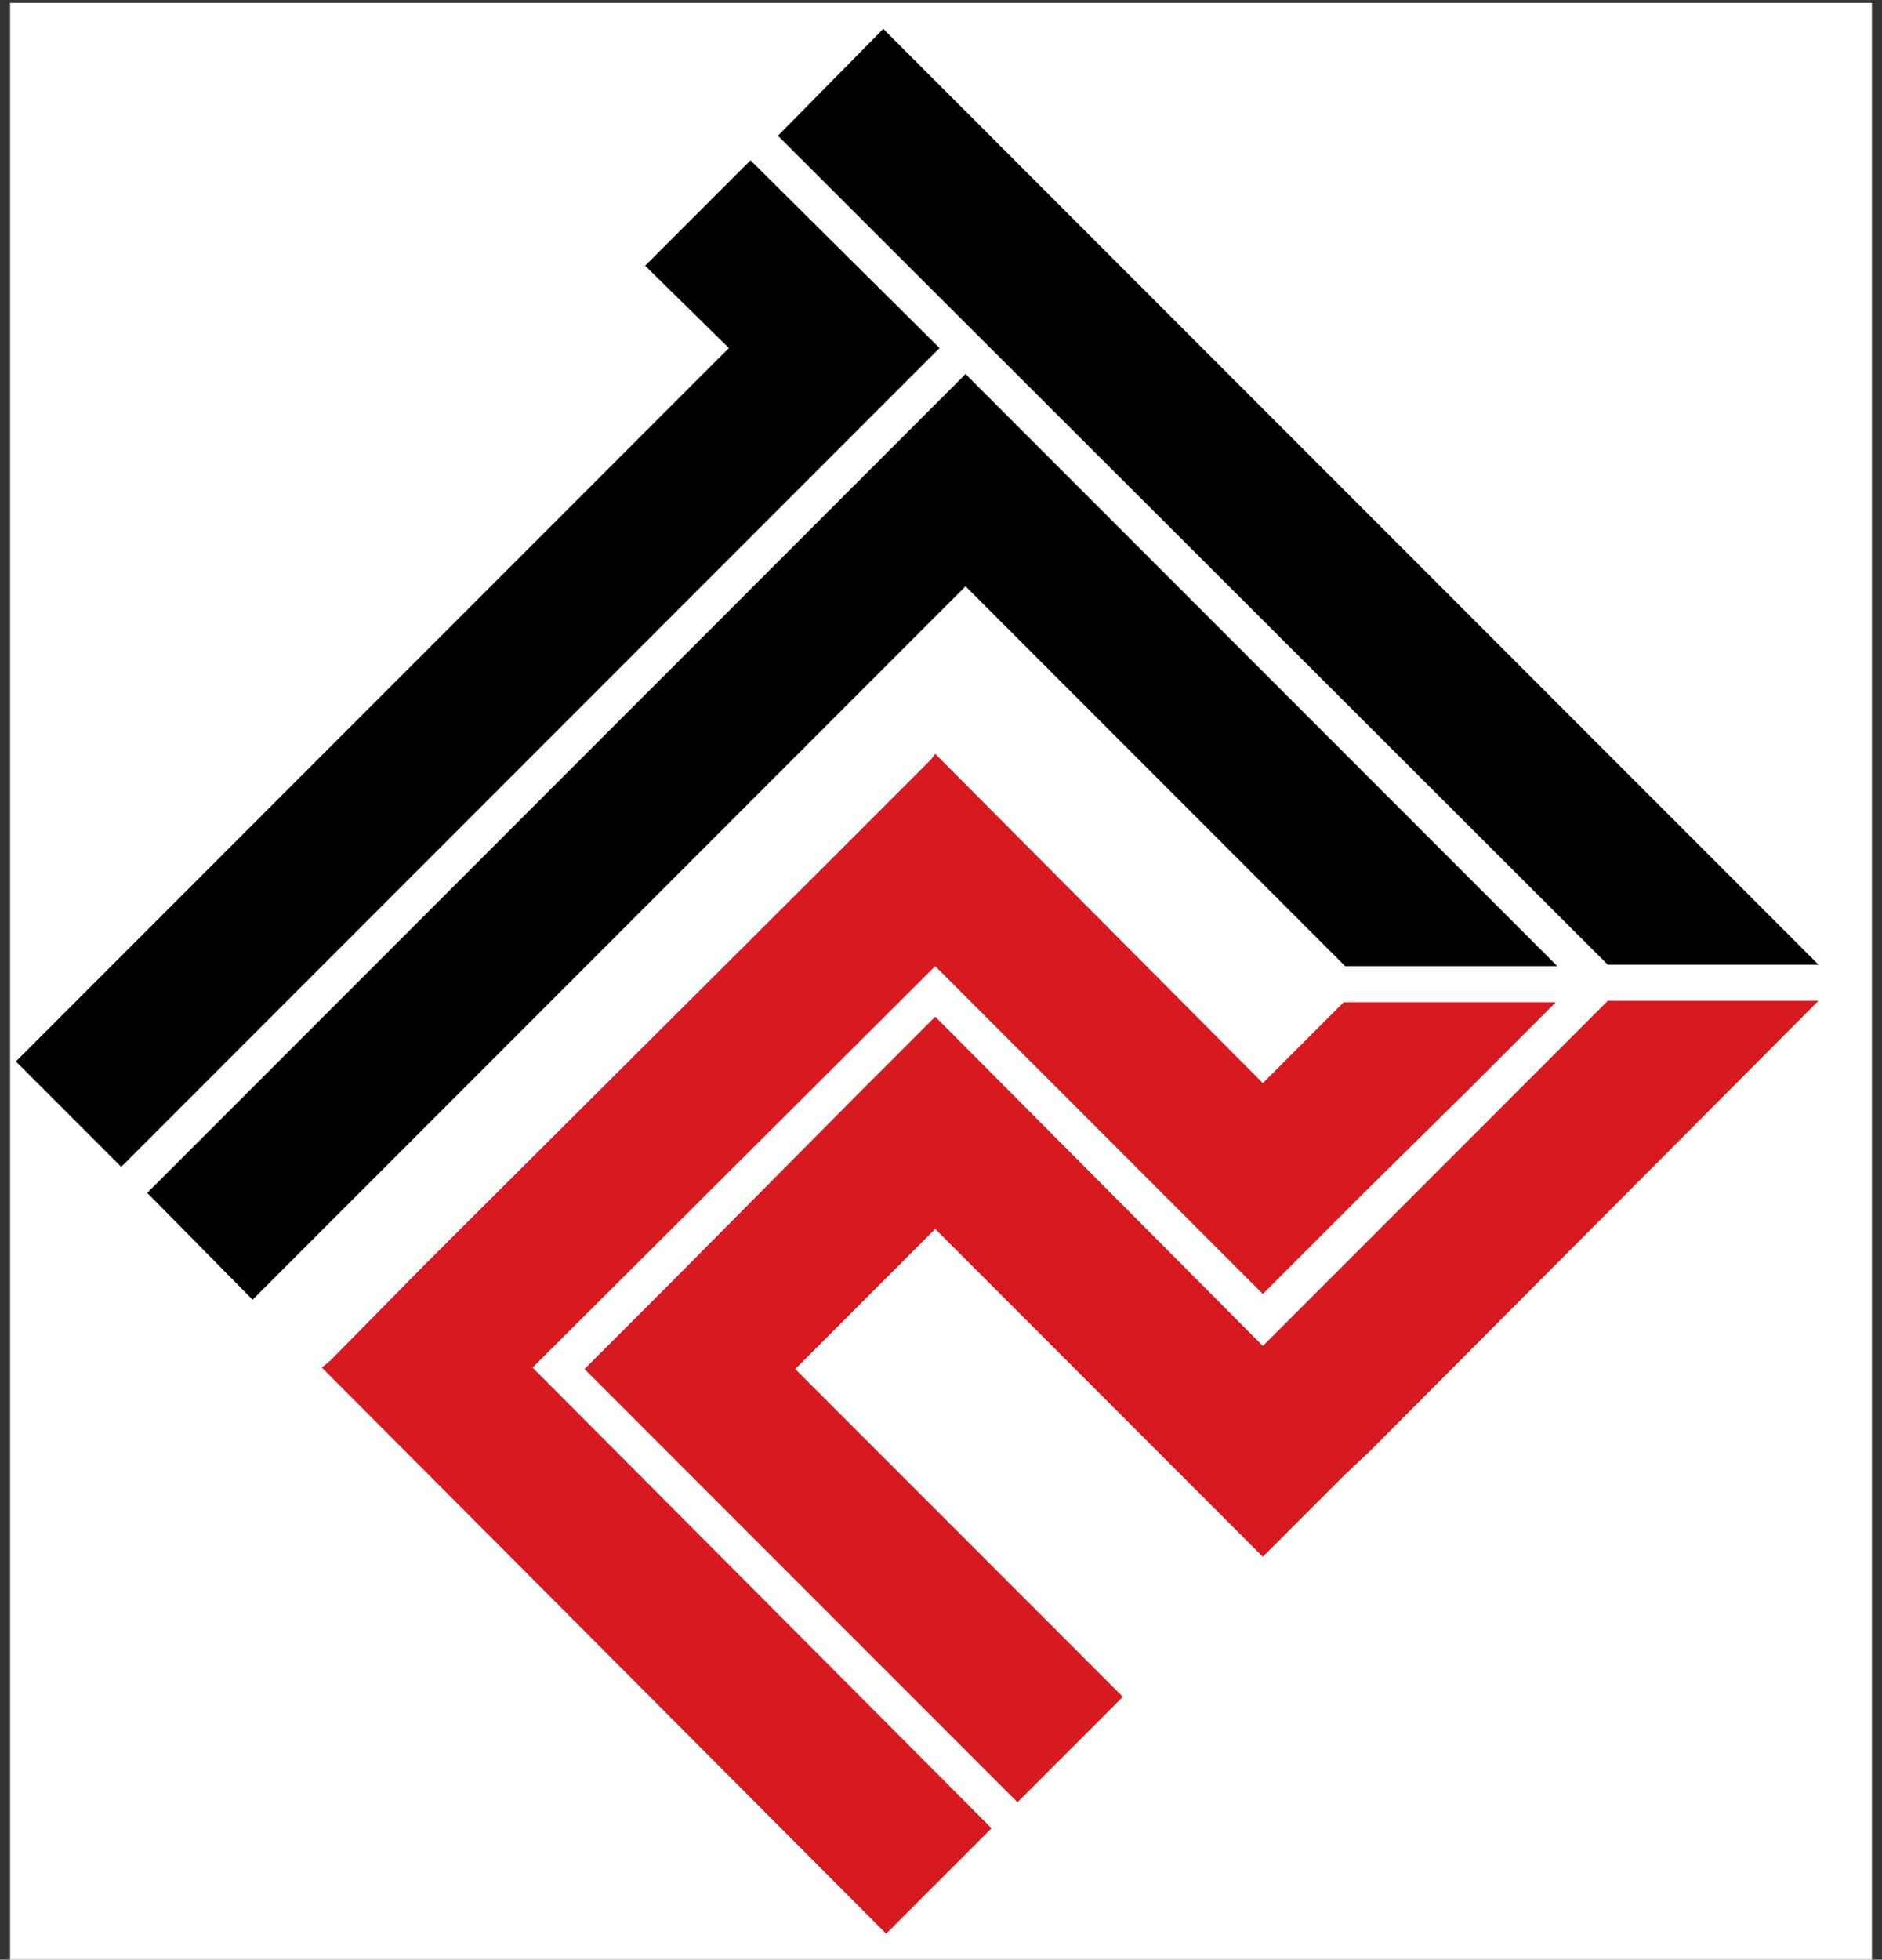
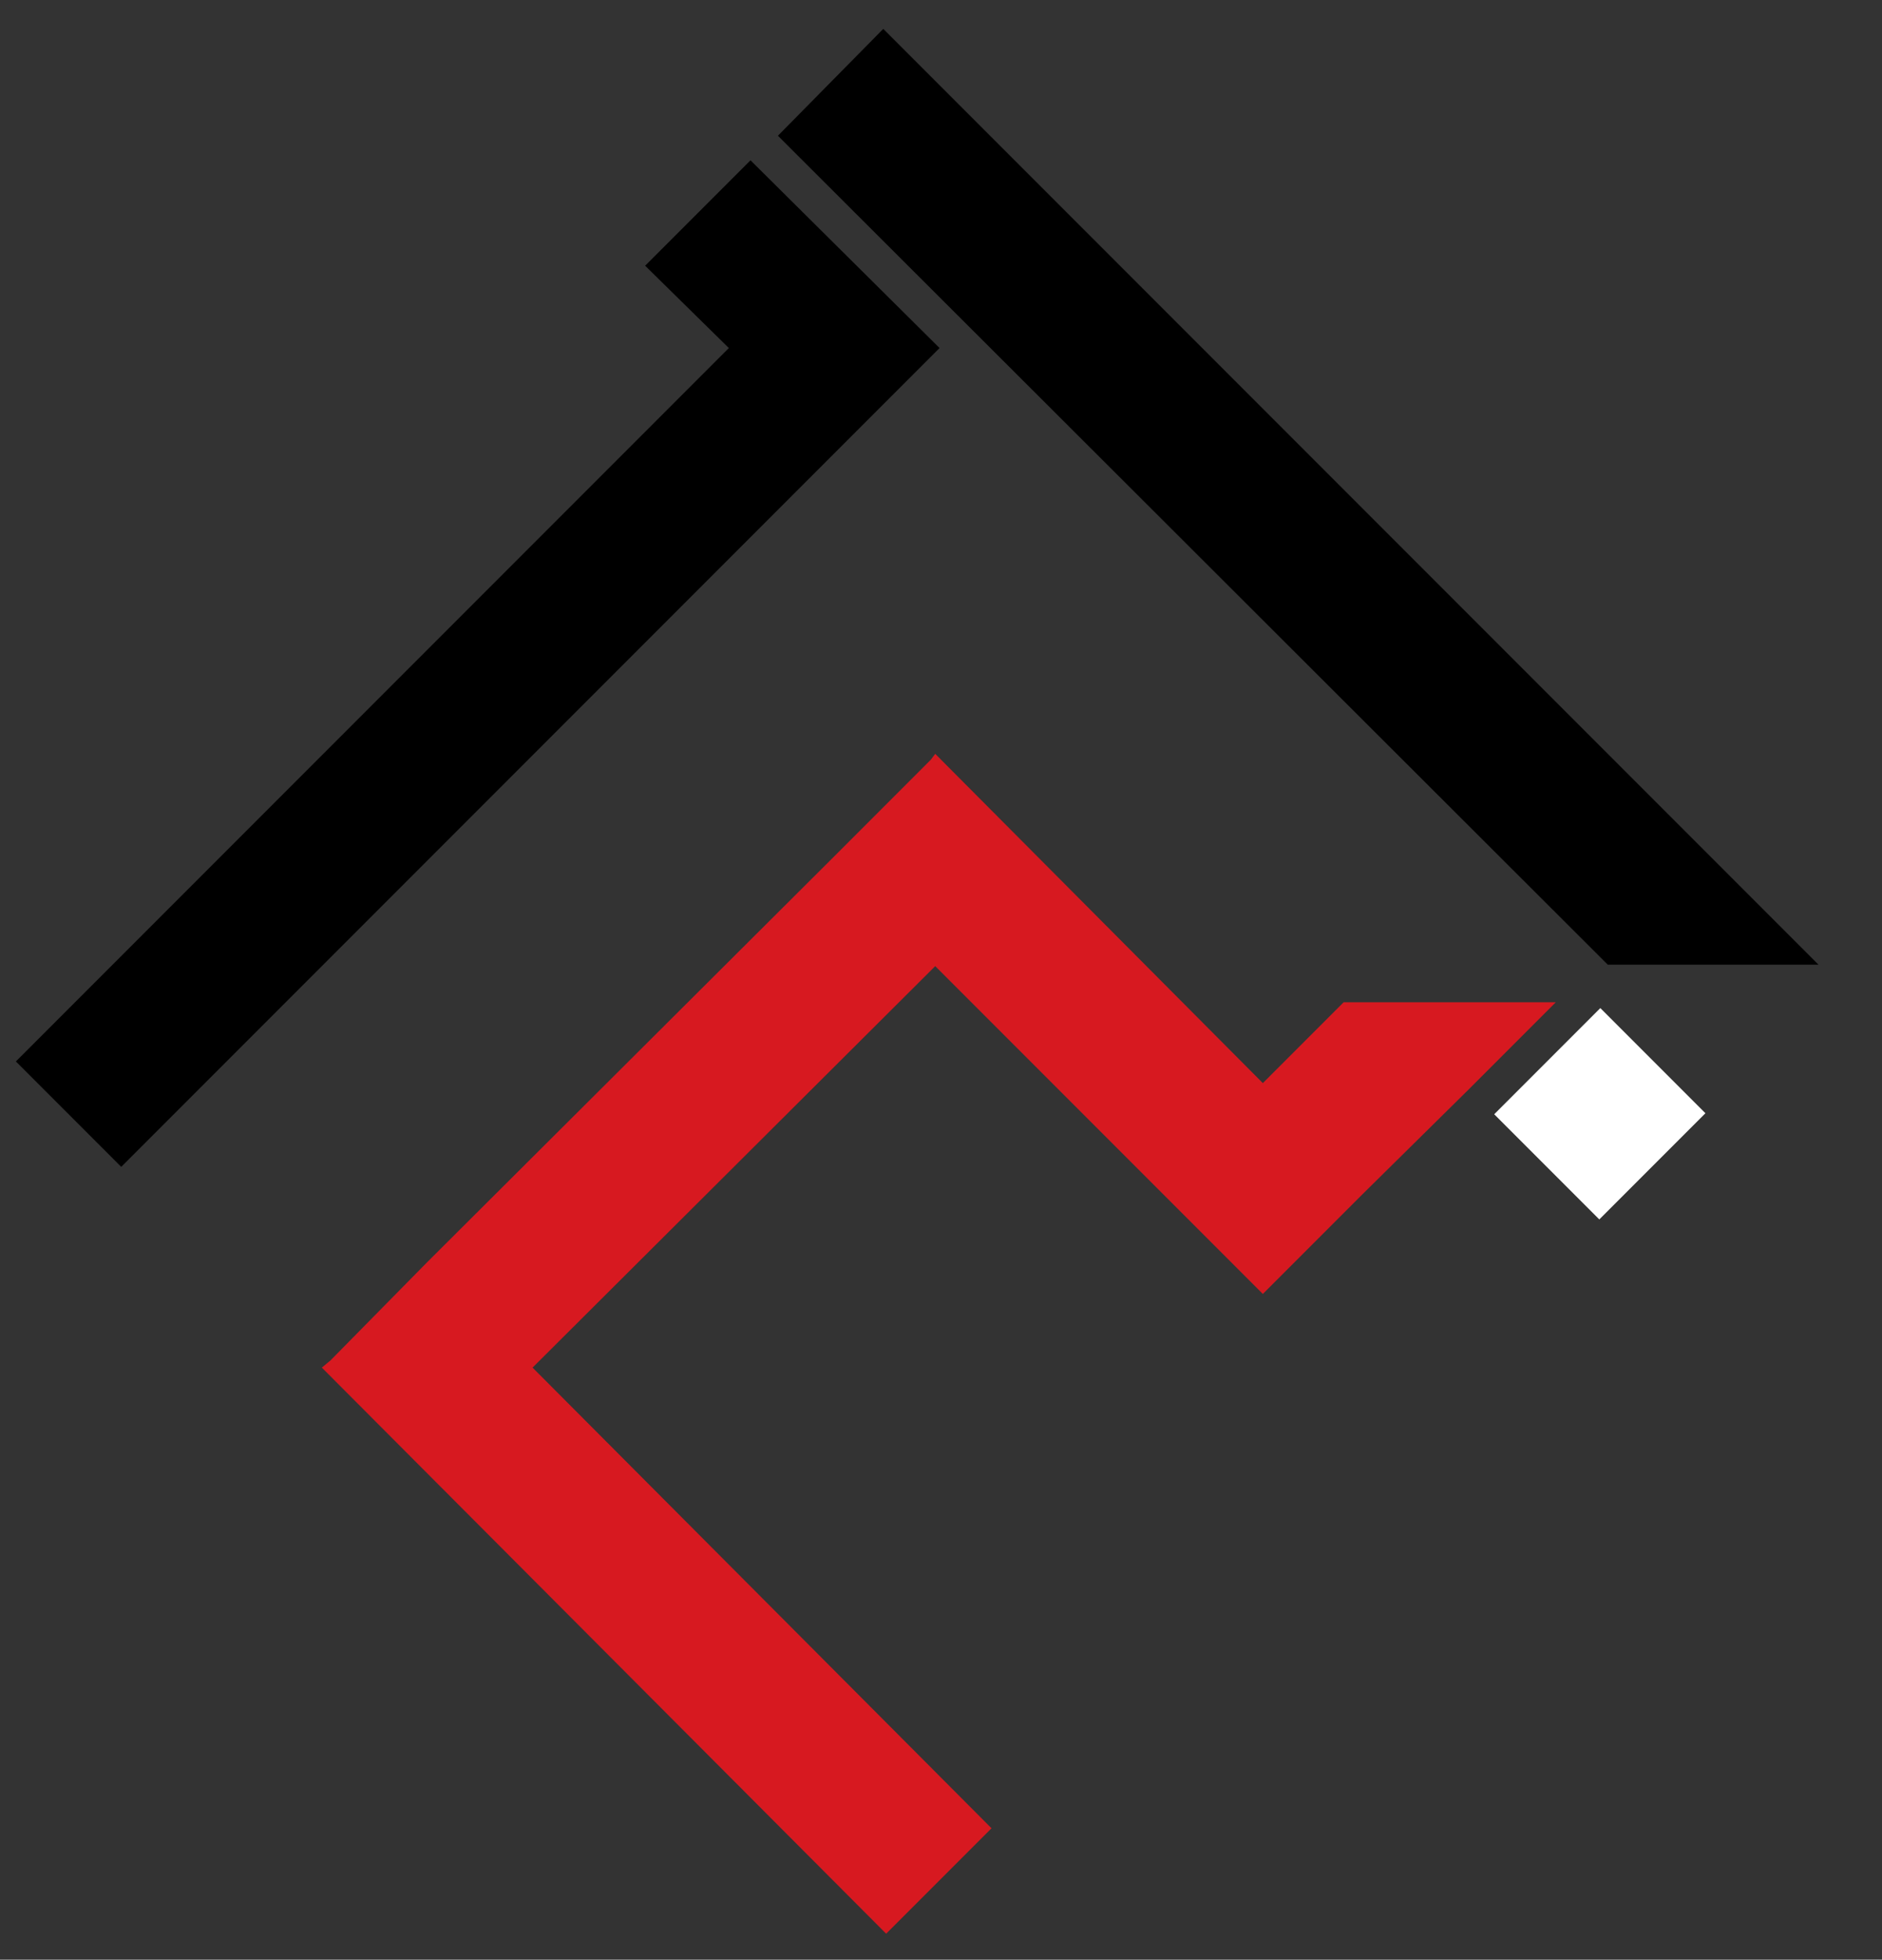
<svg xmlns="http://www.w3.org/2000/svg" version="1.1" id="Layer_1" x="0px" y="0px" viewBox="0 0 130.4 135.7" style="enable-background:new 0 0 130.4 135.7;" xml:space="preserve">
  <rect x="0" y="0" width="130.4" height="135.7" fill="#333333" stroke="none" />
-   <rect x="0.7" y="0.2" style="fill:#FFFFFF;" width="129" height="135.7" />
  <g>
    <polygon points="58.3,30.9 65.1,24.1 52,11.1 44.7,18.4 50.5,24.1 1.1,73.5 8.4,80.8 58.3,30.9  " />
    <rect x="105.7" y="72" transform="matrix(0.707 -0.707 0.707 0.707 -22.103 100.983)" style="fill:#FFFFFF;" width="10.4" height="10.3" />
    <g>
      <polygon points="126,66.8 61.2,2 53.9,9.4 111.4,66.8   " />
-       <polygon style="fill:#D71920;" points="111.4,69.3 87.5,93.2 64.8,70.4 59.4,75.8 59.4,75.8 46.6,88.7 46.6,88.7 40.5,94.8 70.5,124.8     77.8,117.5 55.1,94.8 64.8,85.1 87.5,107.8 93.2,102.1 94.9,100.5 126,69.3   " />
    </g>
    <g>
-       <polygon points="107.9,66.9 66.9,25.9 59.6,33.2 59.6,33.2 10.2,82.6 17.5,90 66.9,40.6 93.2,66.9   " />
      <polygon style="fill:#D71920;" points="64.8,66.9 87.5,89.6 94.4,82.7 94.4,82.7 101.8,75.4 101.8,75.4 107.8,69.4 93.1,69.4 87.5,75     64.8,52.2 64.5,52.6 57.5,59.6 29.6,87.4 22.9,94.2 22.3,94.7 61.4,133.9 68.7,126.6 36.9,94.7   " />
    </g>
  </g>
</svg>